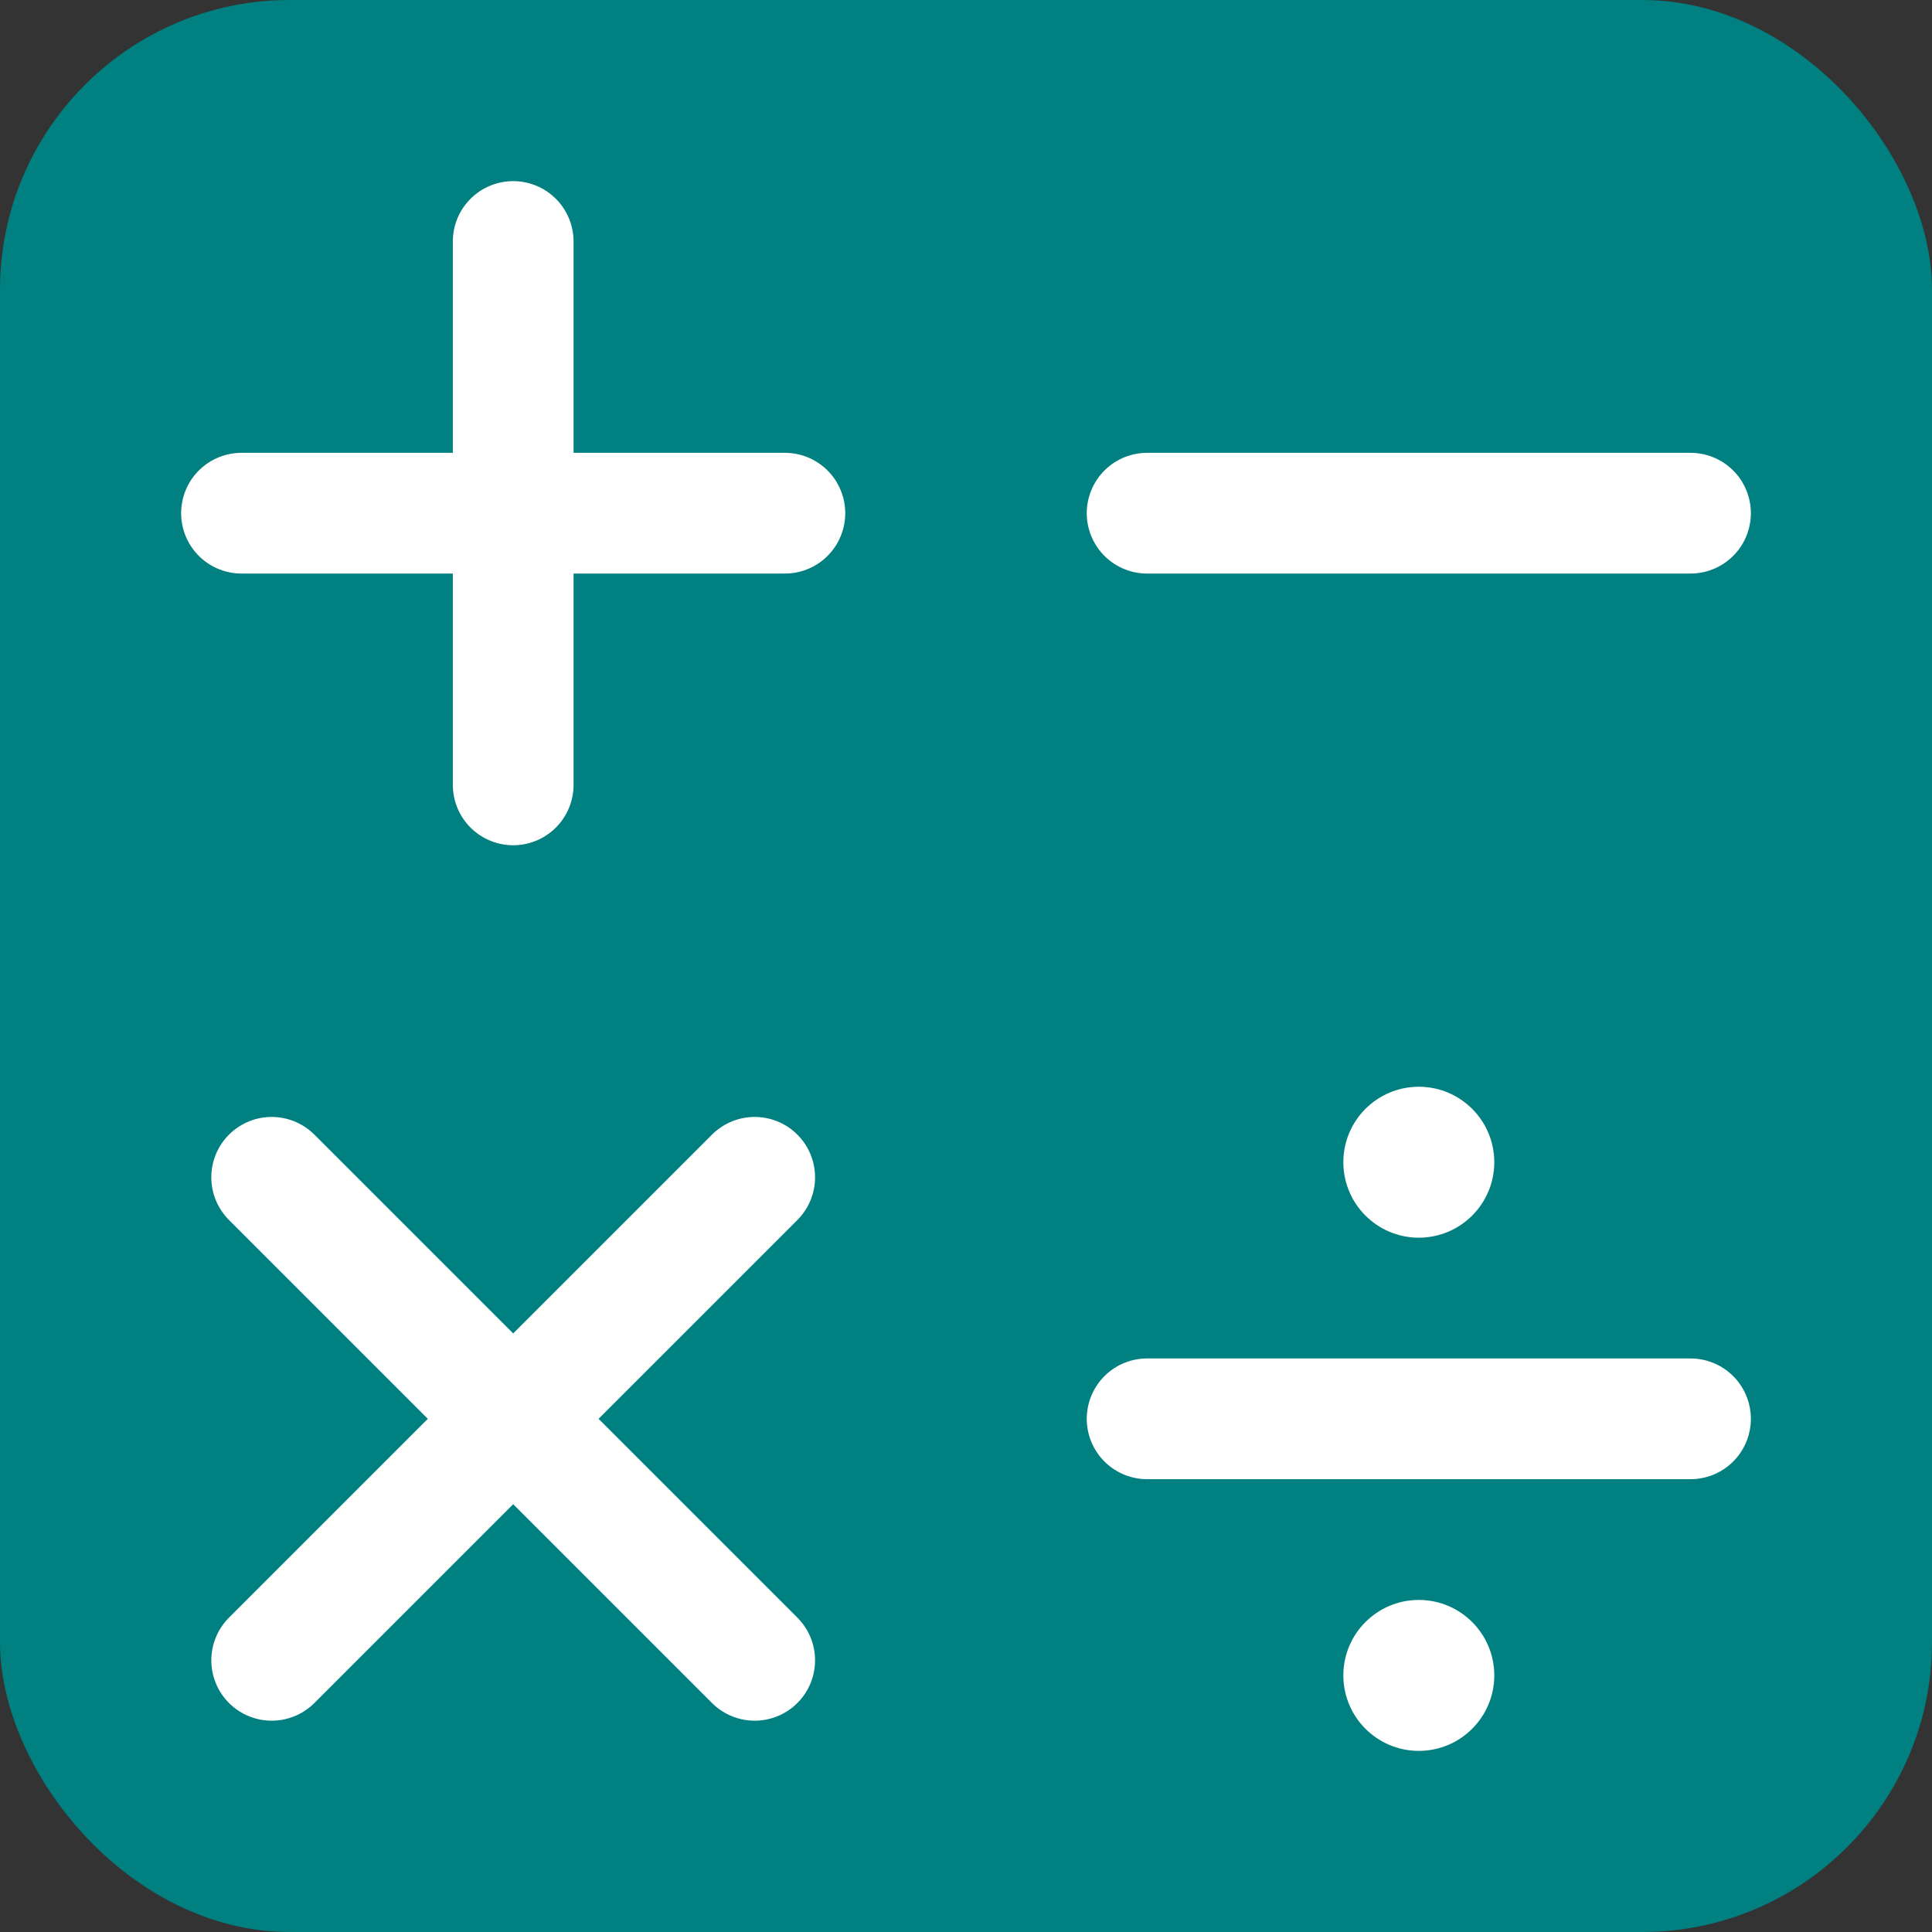
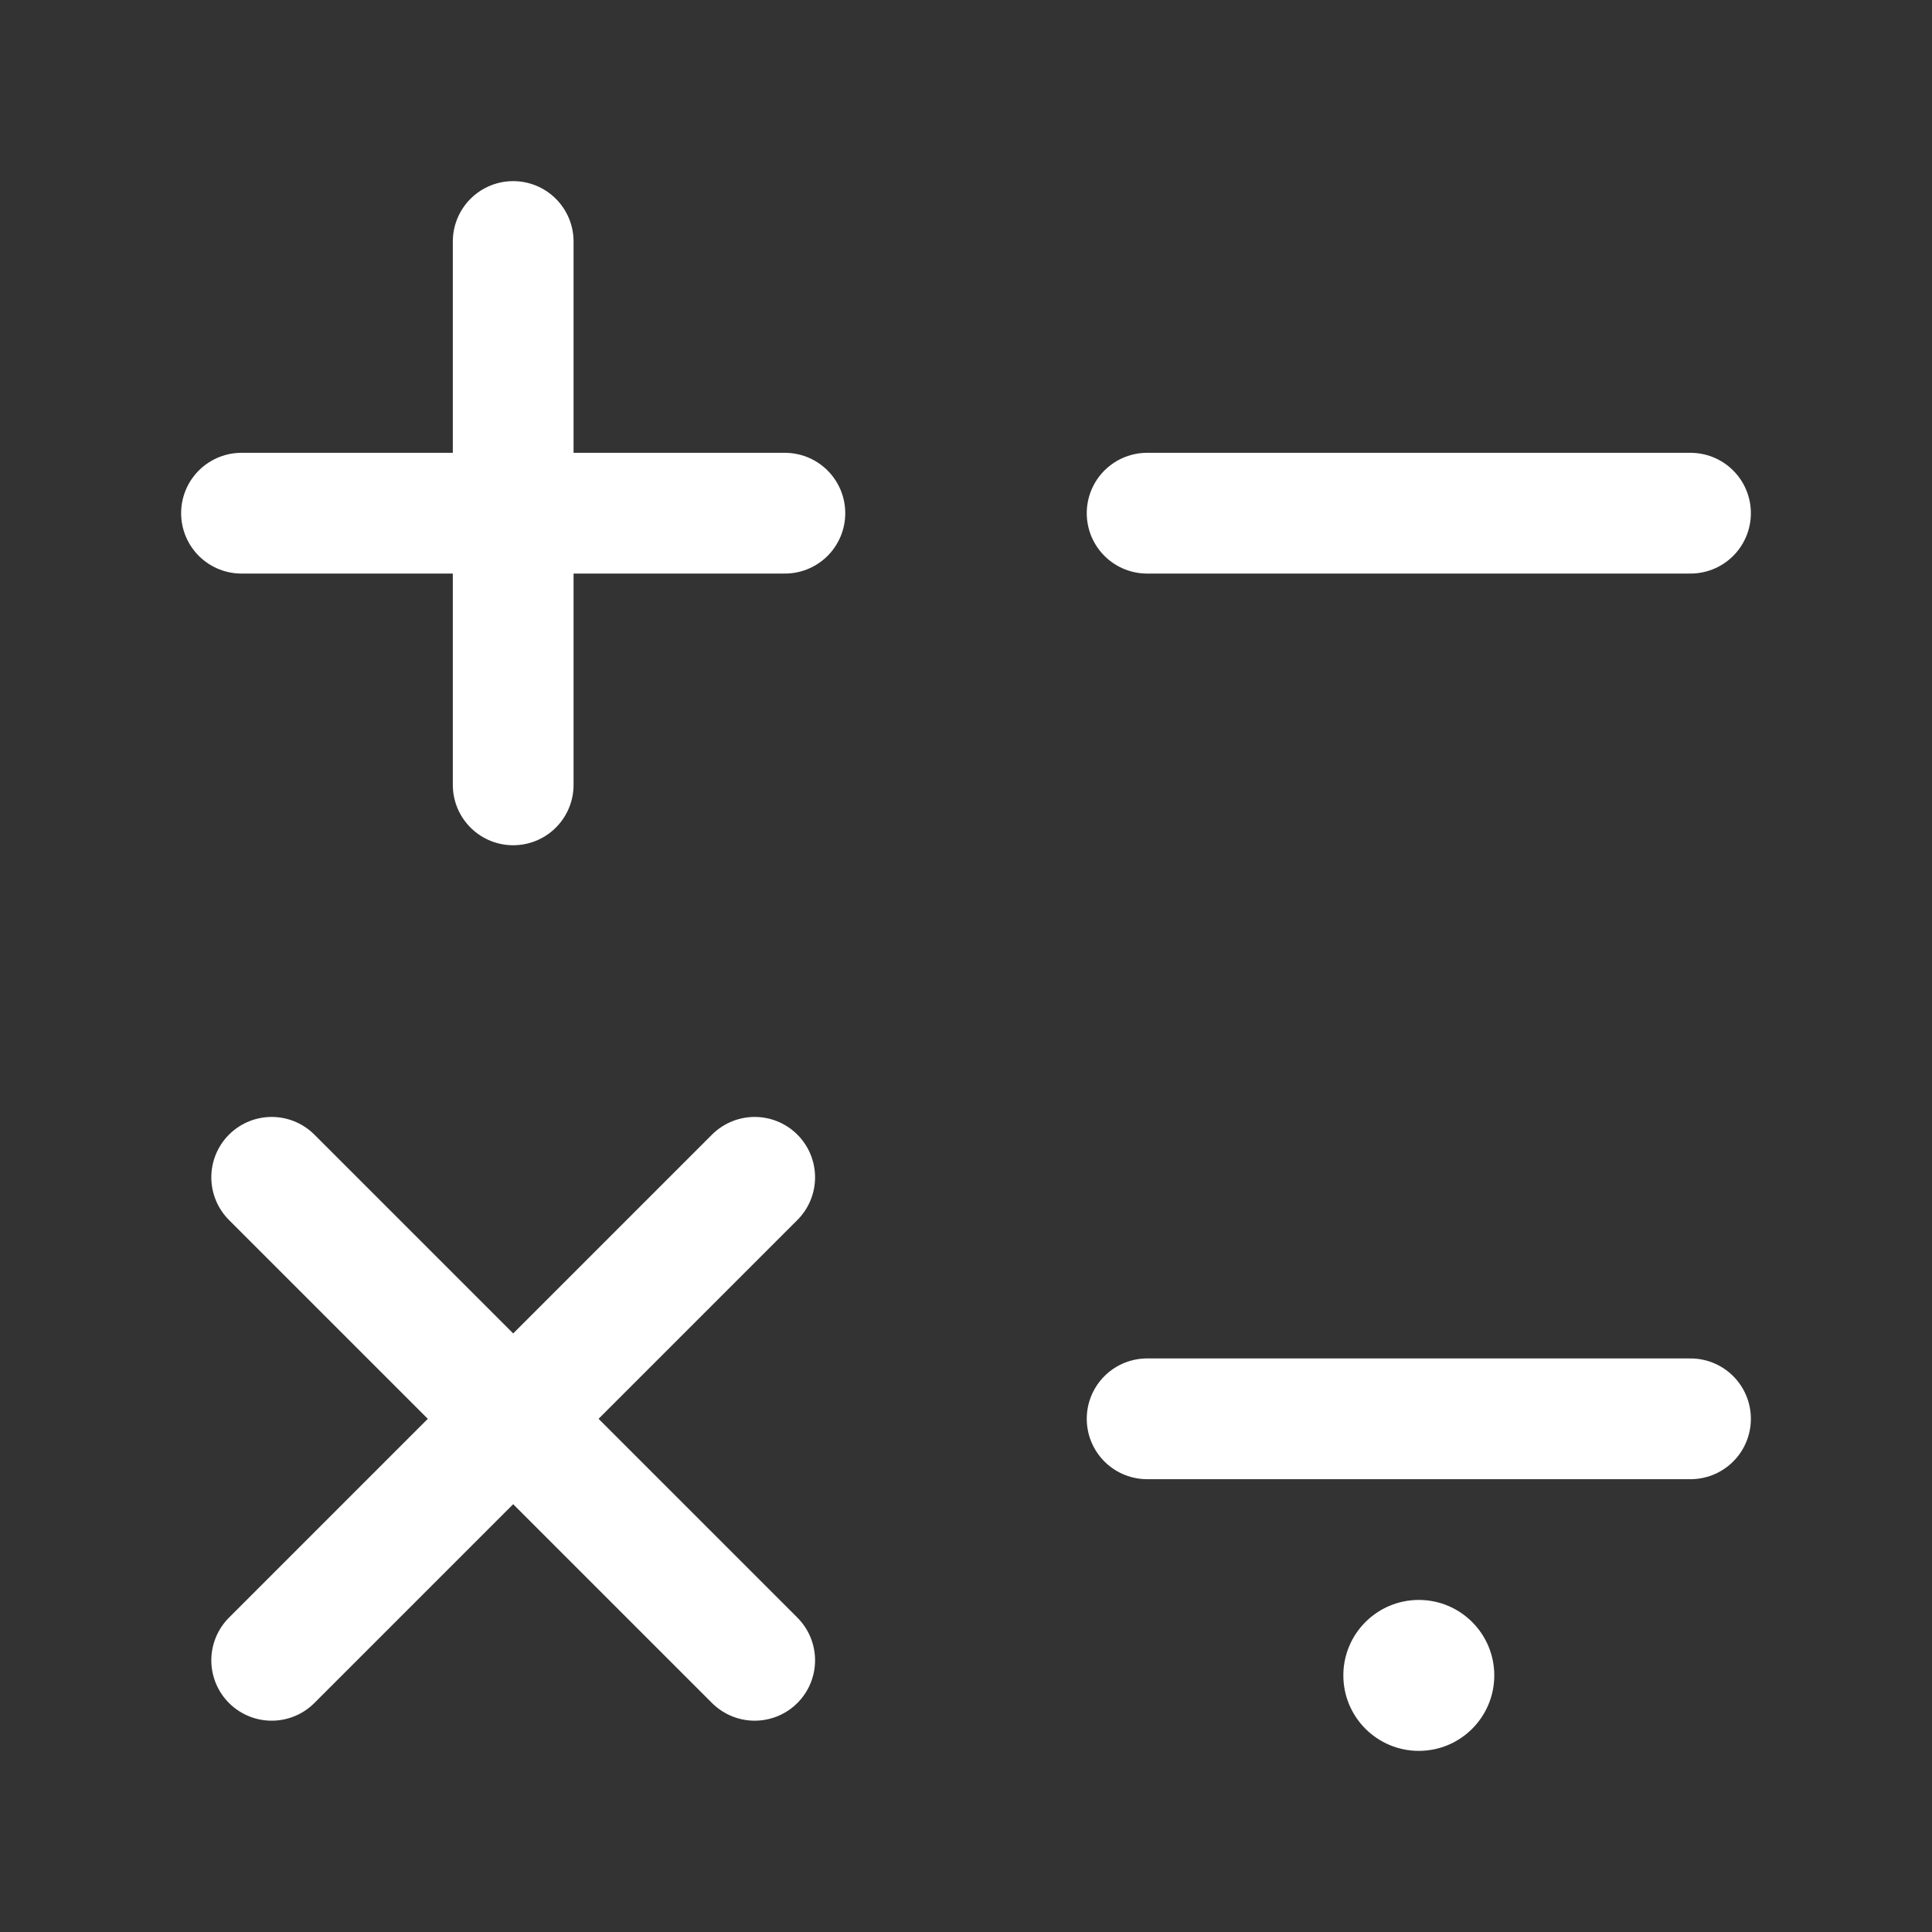
<svg xmlns="http://www.w3.org/2000/svg" viewBox="0 0 64 64">
  <rect x="0" y="0" width="64" height="64" fill="#333333" stroke="none" />
  <title>Rechnen Üben</title>
-   <rect width="64" height="64" rx="15%" fill="#008080" />
  <path d="M8 17h18M17 8v18M38 17h18M9 39l16 16M9 55l16-16M38 47h18" style="stroke-width:4;stroke:#ffffff;stroke-linecap:round;" />
-   <circle cx="47" cy="38.5" r="2.5" fill="#fff" />
  <circle cx="47" cy="55.5" r="2.5" fill="#fff" />
</svg>